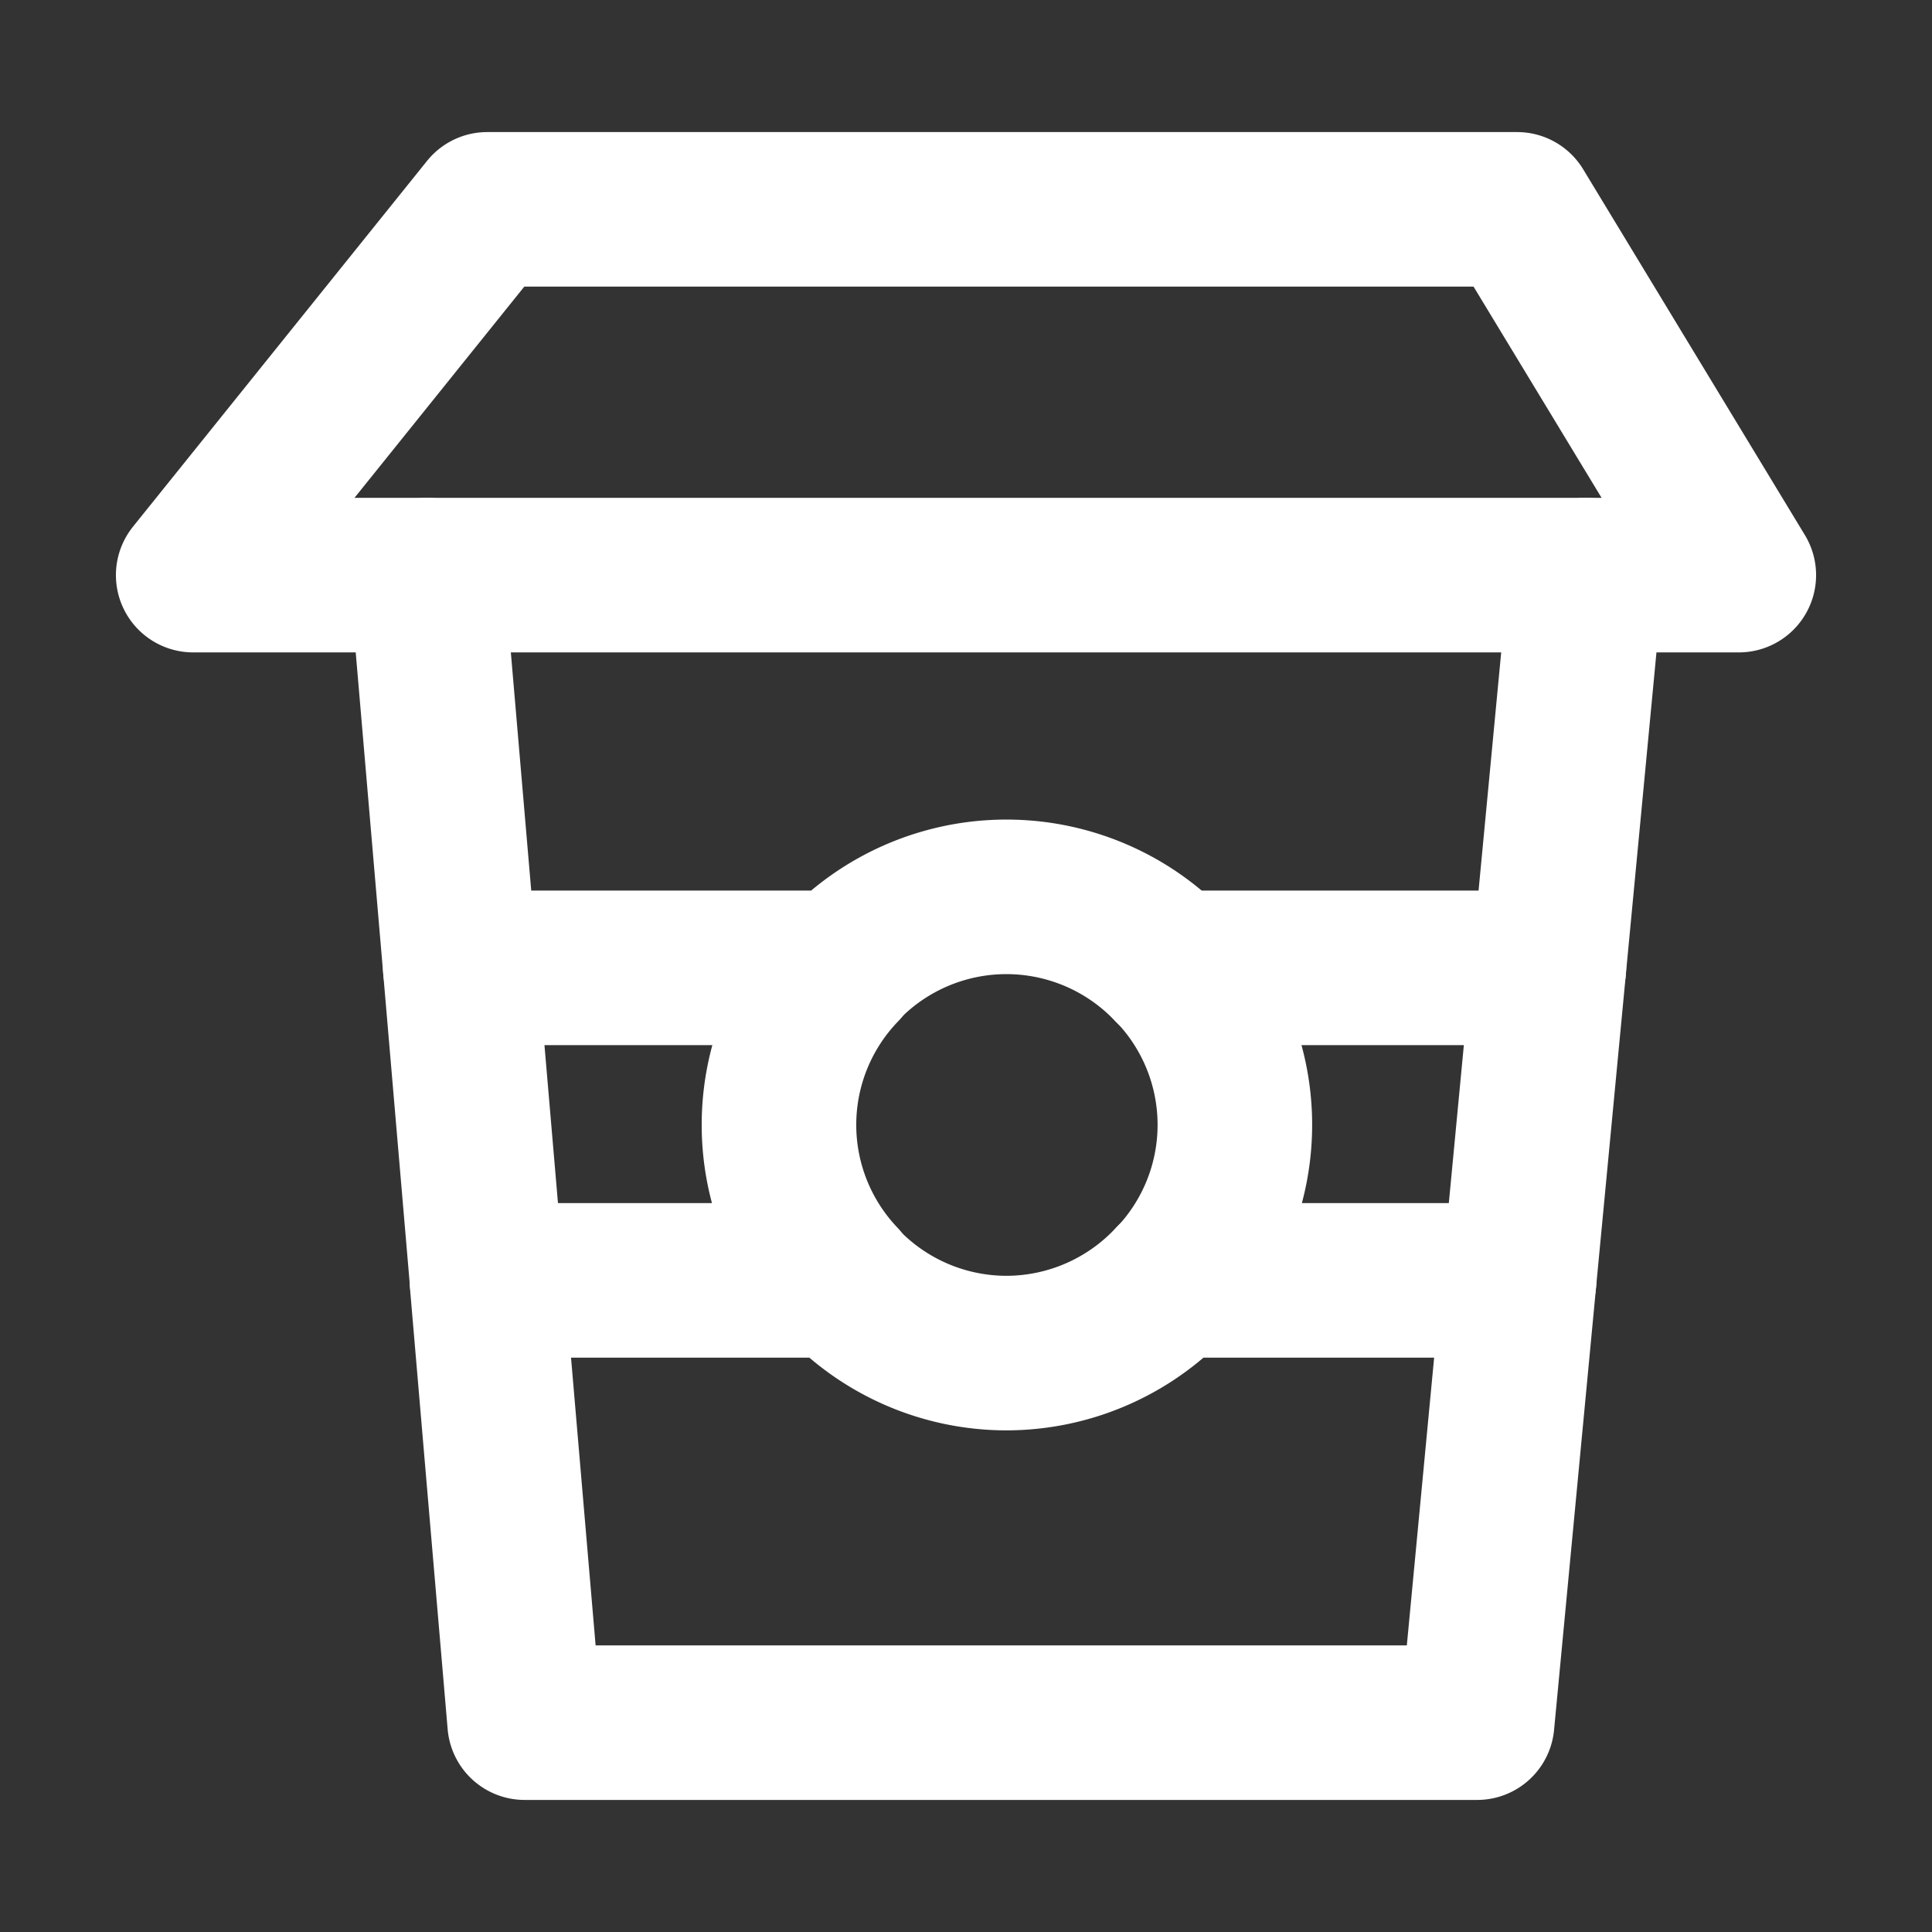
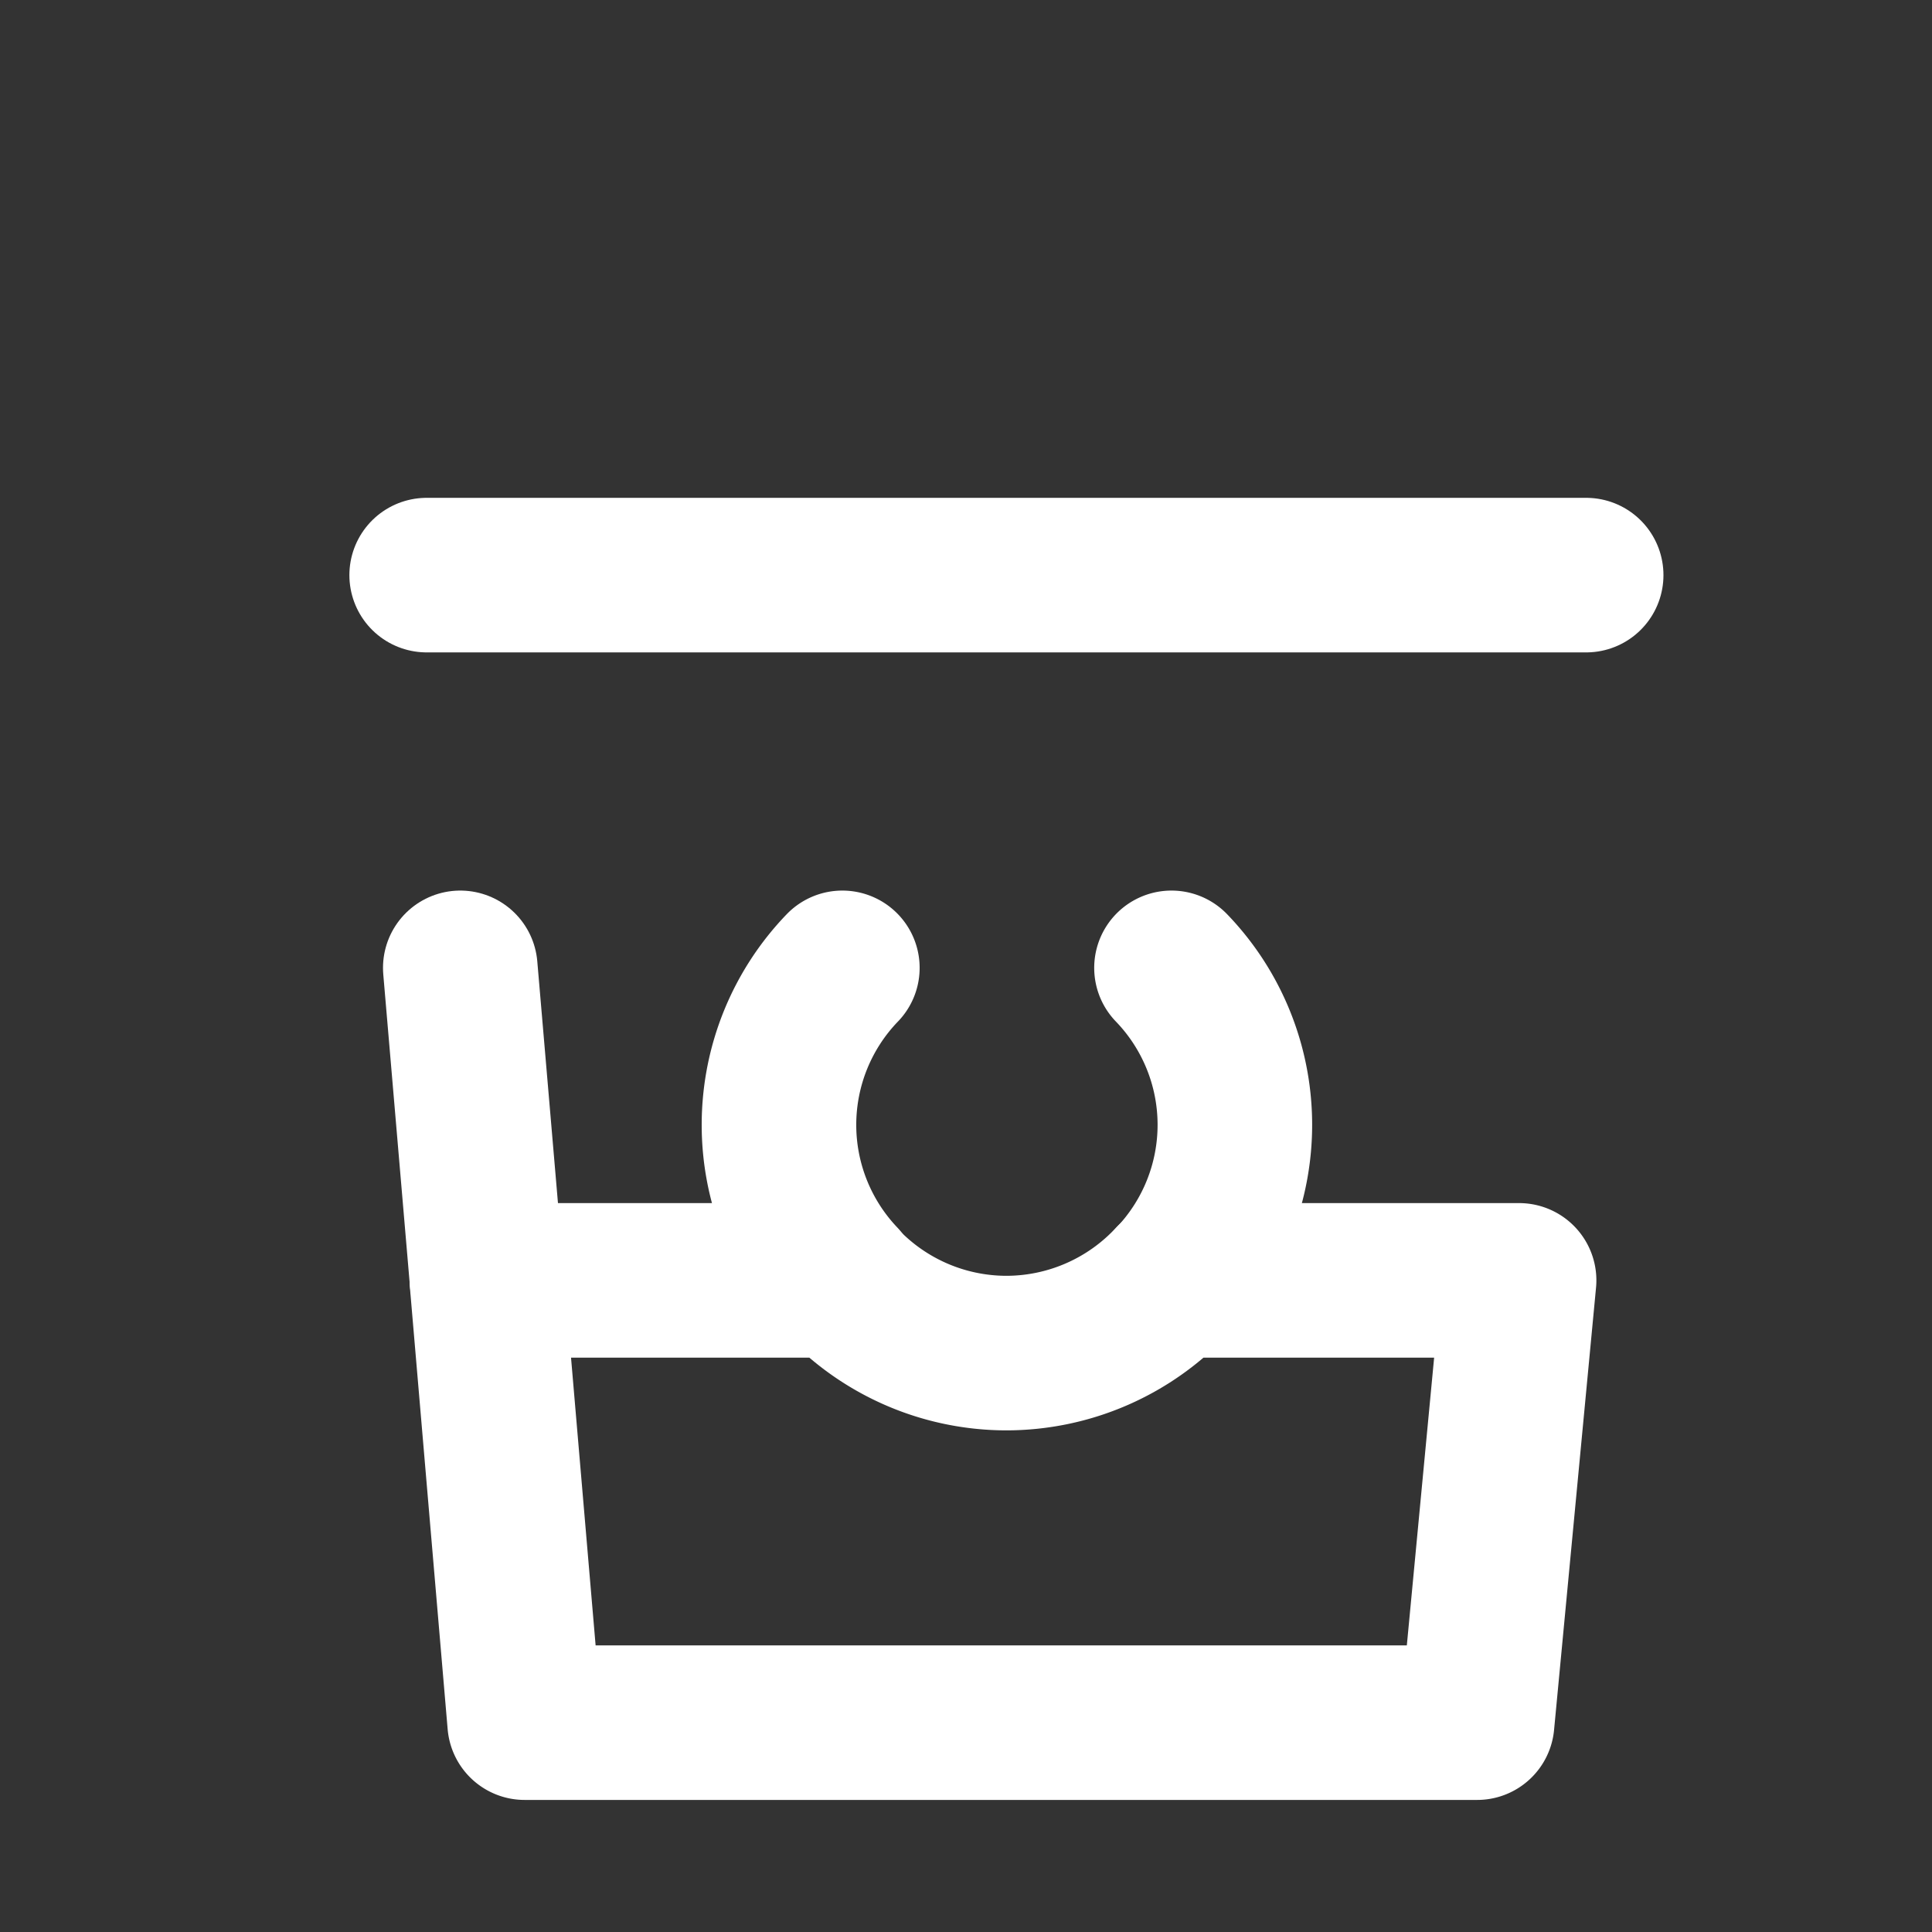
<svg xmlns="http://www.w3.org/2000/svg" viewBox="0 0 250 250">
  <rect x="0" y="0" width="250" height="250" fill="#333333" stroke="none" />
  <defs>
    <style>.cls-1,.cls-2{fill:none;}.cls-2{stroke:#fff;stroke-linecap:round;stroke-linejoin:round;stroke-width:20px;}</style>
  </defs>
  <g id="Layer_2" data-name="Layer 2">
    <g id="Layer_1-2" data-name="Layer 1">
-       <rect class="cls-1" width="250" height="250" />
-       <path class="cls-2" d="M225,74.42,196.31,27.09H63.05L25,74.42H55.21l4.35,50.82h49.35a29.33,29.33,0,0,1,42.64,0h48.87l4.83-50.82Z" />
      <path class="cls-2" d="M130.23,175.09a29.34,29.34,0,0,1-21.5-9.41H63l4.89,57.23H191.14l5.43-57.23H151.73A29.36,29.36,0,0,1,130.23,175.09Z" />
-       <polyline class="cls-2" points="200.42 125.24 200.42 125.24 196.57 165.68" />
      <polyline class="cls-2" points="63.02 165.68 59.56 125.24 59.56 125.24" />
      <path class="cls-2" d="M151.77,165.68a29.26,29.26,0,0,0-.18-40.44" />
      <path class="cls-2" d="M109,125.24a29.26,29.26,0,0,0-.18,40.44" />
      <line class="cls-2" x1="55.21" y1="74.42" x2="205.25" y2="74.42" />
    </g>
  </g>
</svg>